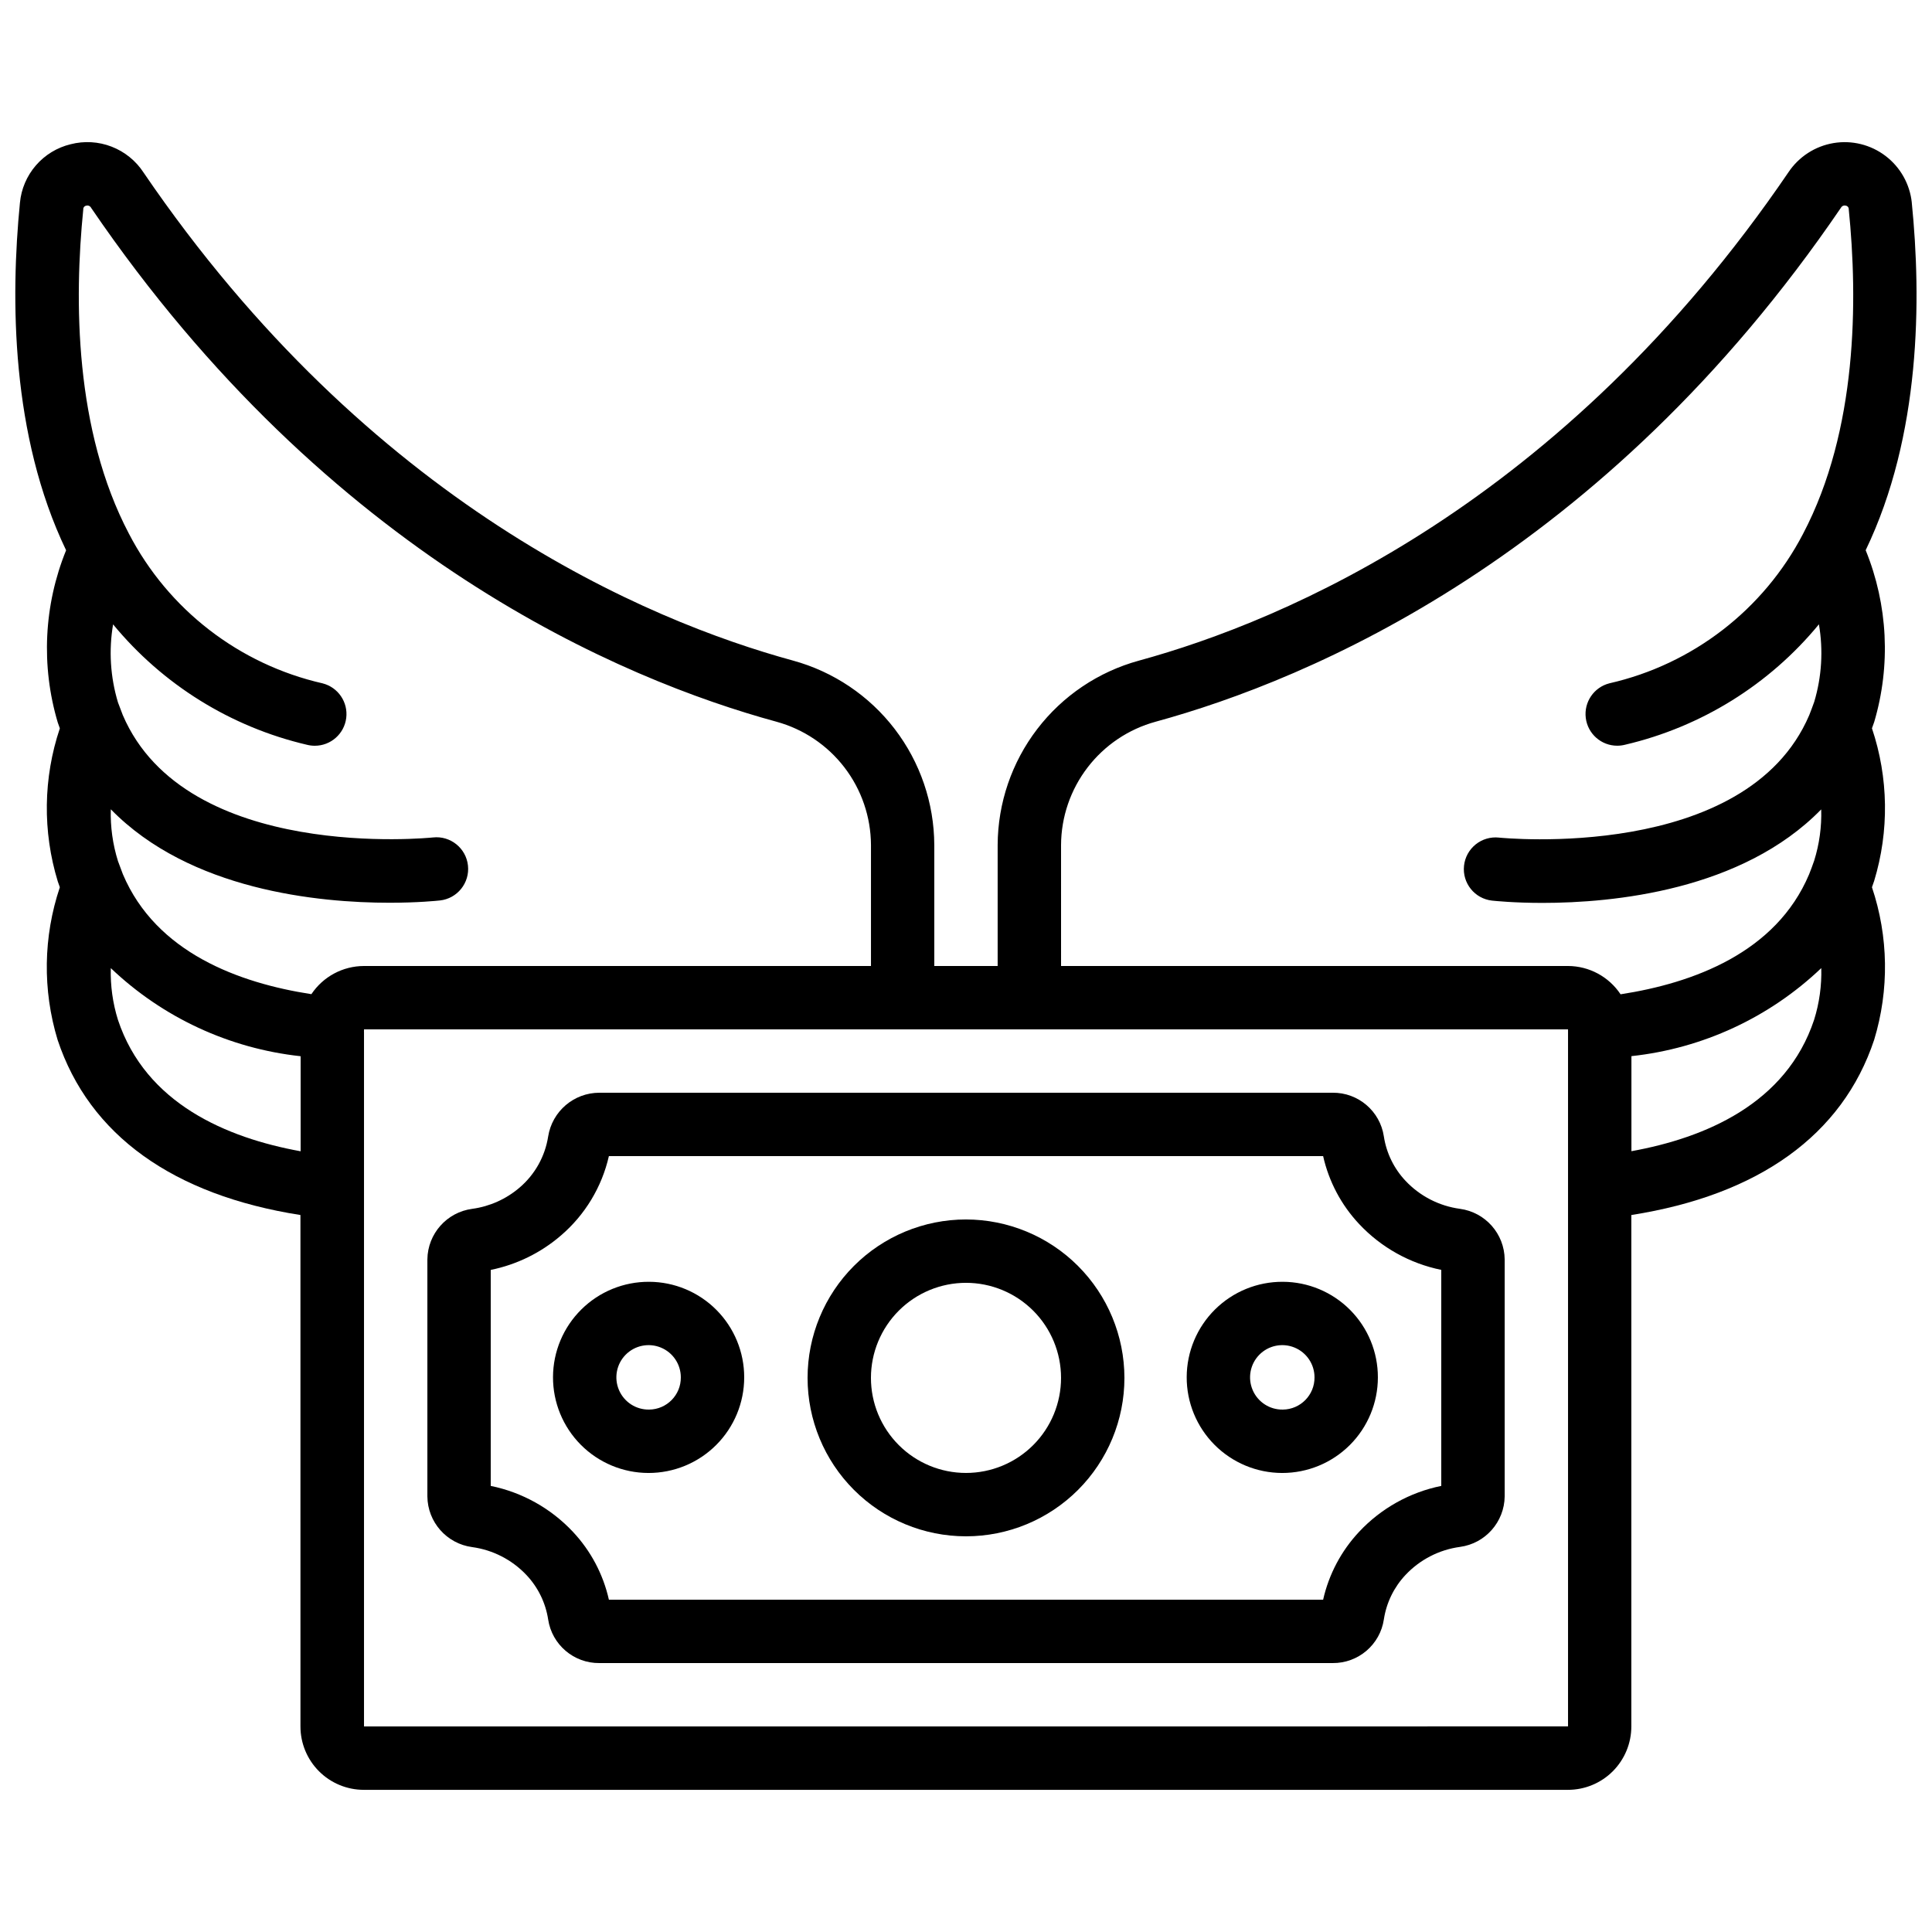
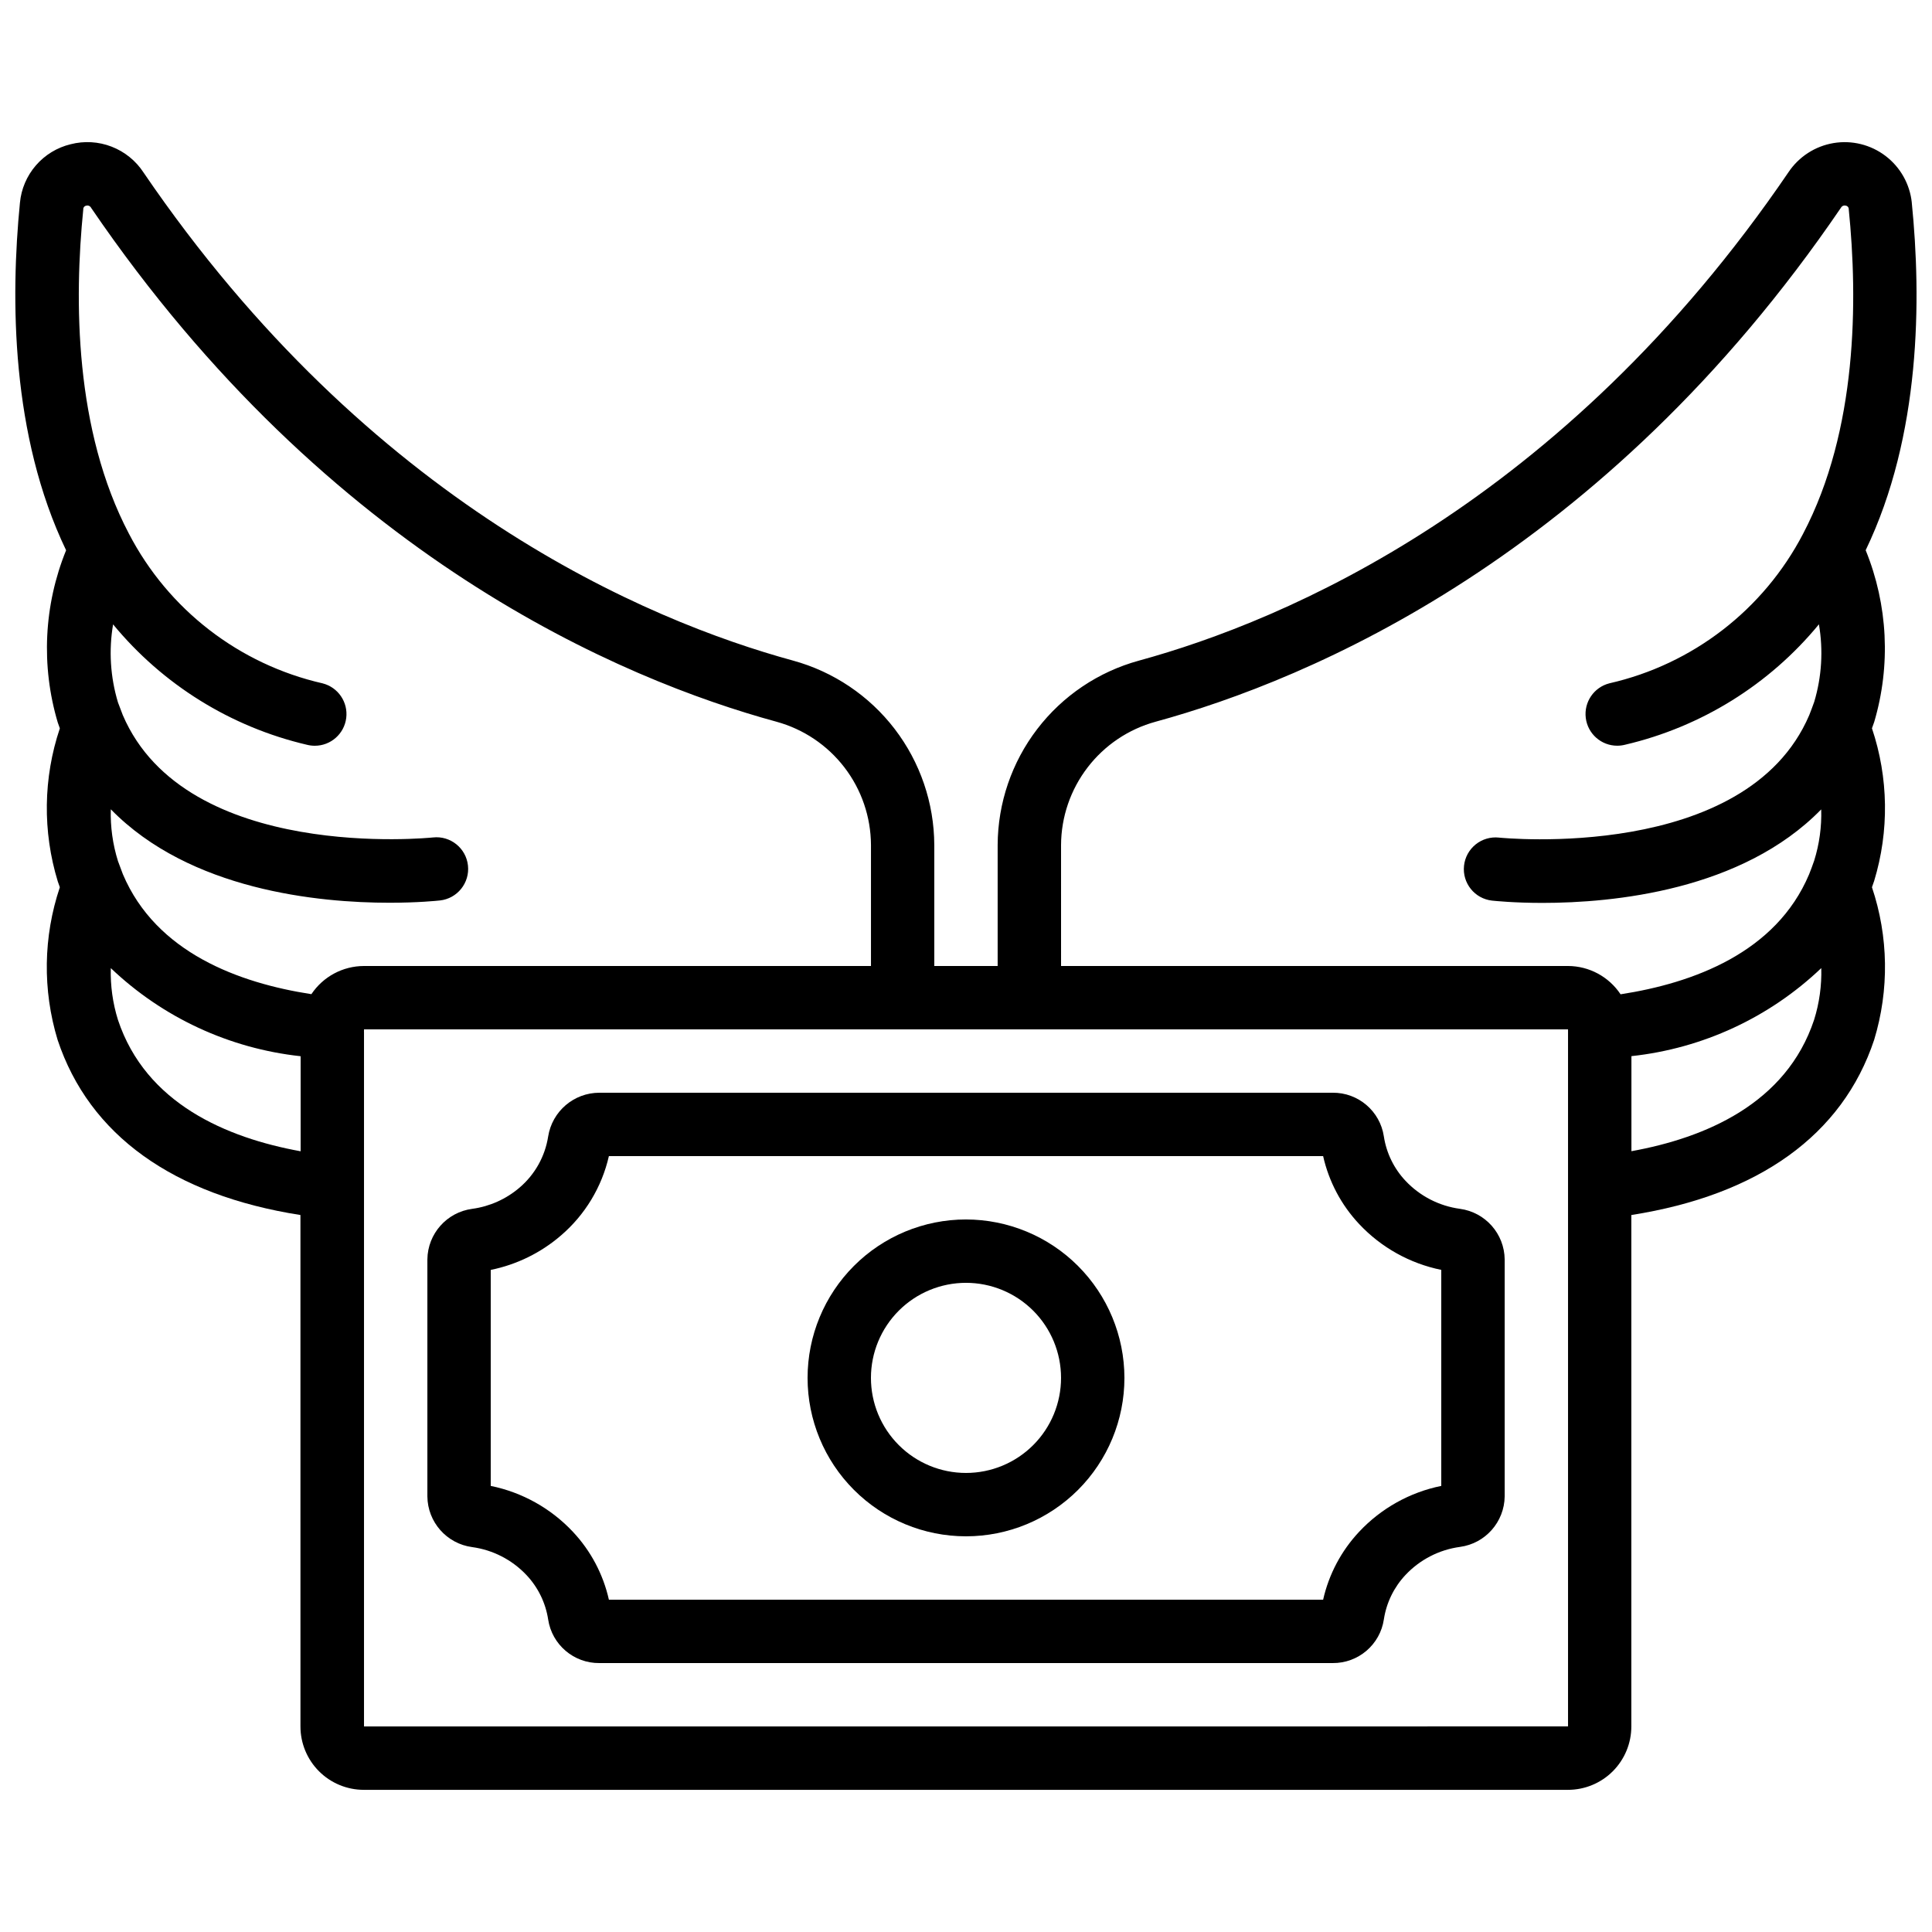
<svg xmlns="http://www.w3.org/2000/svg" width="800px" height="800px" version="1.1" viewBox="144 144 512 512">
  <defs>
    <clipPath id="a">
      <path d="m148.09 181h503.81v438h-503.81z" />
    </clipPath>
  </defs>
  <path d="m530.89 464.35c-5.512-0.75-10.602-3.371-14.414-7.422-3.059-3.246-5.059-7.348-5.738-11.758-1-6.715-6.805-11.66-13.594-11.586h-194.29c-6.766 0-12.523 4.914-13.586 11.598-0.824 5.266-3.504 10.062-7.559 13.527-3.551 3.047-7.906 5.008-12.543 5.641-6.75 0.887-11.824 6.594-11.906 13.402v62.809c0.059 6.801 5.113 12.527 11.855 13.434 5.516 0.75 10.602 3.371 14.418 7.422 3.059 3.25 5.059 7.348 5.734 11.758 1.016 6.699 6.816 11.629 13.594 11.555h194.29c6.797 0.07 12.602-4.883 13.594-11.605 0.676-4.41 2.676-8.508 5.738-11.758 3.816-4.055 8.91-6.676 14.434-7.422 6.719-0.91 11.754-6.606 11.84-13.383v-62.809c-0.078-6.793-5.125-12.496-11.859-13.402zm-4.938 73.43c-8.34 1.695-15.945 5.941-21.762 12.152-4.731 5.043-8.027 11.258-9.547 18h-189.28c-1.516-6.746-4.812-12.961-9.547-18-5.824-6.207-13.43-10.453-21.766-12.152v-57.242c6.871-1.395 13.266-4.527 18.582-9.102 6.394-5.469 10.859-12.852 12.73-21.059h189.28c1.516 6.746 4.812 12.965 9.547 18.004 5.82 6.207 13.426 10.453 21.762 12.148z" />
-   <path d="m316.03 483.69c-6.727-0.039-13.195 2.602-17.973 7.336-4.781 4.734-7.481 11.176-7.504 17.902-0.023 6.727 2.629 13.188 7.371 17.957 4.746 4.769 11.191 7.457 17.918 7.469 6.731 0.012 13.184-2.652 17.945-7.406 4.762-4.754 7.434-11.207 7.434-17.934 0.008-6.695-2.641-13.125-7.363-17.871-4.723-4.746-11.133-7.43-17.828-7.453zm0 33.863c-3.469 0.059-6.625-1.984-7.992-5.172-1.367-3.188-0.672-6.883 1.758-9.355 2.434-2.473 6.117-3.227 9.324-1.914 3.211 1.312 5.305 4.434 5.305 7.902 0.039 4.676-3.719 8.496-8.395 8.539z" />
-   <path d="m483.96 483.69c-6.727-0.039-13.191 2.602-17.973 7.336-4.777 4.734-7.477 11.176-7.5 17.902-0.027 6.727 2.625 13.188 7.371 17.957 4.746 4.769 11.191 7.457 17.918 7.469s13.184-2.652 17.945-7.406c4.758-4.754 7.434-11.207 7.43-17.934 0.012-6.695-2.637-13.125-7.359-17.871-4.723-4.746-11.133-7.43-17.832-7.453zm0 33.863c-3.465 0.059-6.621-1.984-7.988-5.172-1.367-3.188-0.672-6.883 1.758-9.355s6.113-3.227 9.324-1.914c3.207 1.312 5.305 4.434 5.305 7.902 0.039 4.676-3.719 8.496-8.398 8.539z" />
  <path d="m400 467.17c-11.137 0-21.816 4.426-29.688 12.297-7.875 7.875-12.297 18.555-12.297 29.688 0 11.137 4.422 21.816 12.297 29.688 7.871 7.875 18.551 12.297 29.688 12.297 11.133 0 21.812-4.422 29.688-12.297 7.871-7.871 12.297-18.551 12.297-29.688-0.016-11.129-4.441-21.801-12.312-29.672s-18.543-12.297-29.672-12.312zm0 67.176c-6.684 0-13.09-2.652-17.812-7.379-4.727-4.723-7.379-11.129-7.379-17.812 0-6.68 2.652-13.086 7.379-17.812 4.723-4.723 11.129-7.379 17.812-7.379 6.68 0 13.086 2.656 17.812 7.379 4.723 4.727 7.375 11.133 7.375 17.812 0 6.684-2.652 13.09-7.375 17.812-4.727 4.727-11.133 7.379-17.812 7.379z" />
  <g clip-path="url(#a)">
    <path d="m650.65 197.71c-0.512-4.91-3.031-9.395-6.961-12.383-3.93-2.992-8.922-4.227-13.793-3.41-4.867 0.816-9.184 3.609-11.926 7.715-60.004 88.09-133.61 118.9-172.14 129.44-10.719 2.934-20.188 9.297-26.945 18.121-6.762 8.82-10.449 19.617-10.496 30.73v32.078h-16.793v-32.078c-0.047-11.113-3.731-21.906-10.488-30.73-6.758-8.82-16.219-15.191-26.938-18.129-38.543-10.531-112.15-41.336-172.14-129.36h0.004c-2.035-3.106-4.992-5.5-8.457-6.84-3.461-1.344-7.258-1.566-10.855-0.641-3.578 0.859-6.801 2.82-9.207 5.602-2.41 2.785-3.891 6.25-4.231 9.914-2.508 25.426-2.375 61.633 12.234 92.09-5.906 14.523-6.684 30.625-2.207 45.652 0.176 0.527 0.371 1.031 0.547 1.535v0.004c-4.41 13.141-4.598 27.332-0.539 40.59 0.176 0.52 0.359 1.016 0.539 1.52-4.398 13.094-4.606 27.23-0.59 40.445 8.398 25.266 30.684 41.145 64.352 46.418l0.004 135.54c0 4.453 1.77 8.723 4.918 11.875 3.148 3.148 7.422 4.918 11.875 4.918h319.11c4.453 0 8.727-1.77 11.875-4.918 3.148-3.152 4.918-7.422 4.918-11.875v-135.54c33.672-5.289 55.957-21.152 64.352-46.434 4.019-13.211 3.812-27.344-0.586-40.43 0.191-0.539 0.395-1.09 0.586-1.68 4.016-13.215 3.812-27.348-0.586-40.441 0.191-0.527 0.395-1.09 0.598-1.68 4.43-14.988 3.633-31.039-2.262-45.516 14.645-30.441 14.781-66.648 12.219-92.098zm-225.46 170.21c0.039-7.434 2.508-14.648 7.035-20.543 4.523-5.898 10.852-10.152 18.023-12.113 40.773-11.145 118.57-43.664 181.64-136.24 0.254-0.453 0.793-0.664 1.293-0.512 0.445 0.066 0.773 0.457 0.754 0.906 2.434 24.098 2.324 58.586-12.09 86.016v0.004c-10.457 20.117-29.23 34.617-51.34 39.648-4.102 1.047-6.785 4.981-6.258 9.184 0.527 4.199 4.098 7.352 8.332 7.352 0.707 0 1.406-0.09 2.09-0.262 20.16-4.711 38.211-15.922 51.363-31.906 1.176 6.848 0.75 13.879-1.242 20.539-0.445 1.258-0.891 2.426-1.328 3.543-16.719 39.047-81.566 32.496-82.223 32.438l0.004-0.004c-2.215-0.238-4.434 0.41-6.172 1.805-1.738 1.395-2.848 3.422-3.09 5.637-0.504 4.613 2.828 8.758 7.438 9.262 0.766 0.074 5.828 0.605 13.324 0.605 18.785 0 52.898-3.273 73.891-24.777l0.004-0.004c0.141 4.602-0.488 9.195-1.863 13.586-0.445 1.277-0.898 2.519-1.344 3.617-8.781 20.832-30.824 28.852-49.961 31.797v0.004c-3.102-4.668-8.324-7.484-13.93-7.504h-134.35zm-259.12-168.47c-0.027-0.461 0.301-0.863 0.758-0.934 0.527-0.164 1.094 0.086 1.332 0.582 63.07 92.523 140.82 125.03 181.59 136.16 7.172 1.961 13.504 6.215 18.031 12.113 4.527 5.898 6.996 13.117 7.035 20.551v32.078h-134.35c-5.602 0.004-10.832 2.805-13.945 7.465-19.137-2.949-41.145-10.965-49.961-31.797-0.445-1.133-0.891-2.336-1.301-3.477v-0.004c-1.387-4.438-2.027-9.074-1.898-13.719 20.992 21.496 55.117 24.77 73.891 24.77 7.5 0 12.594-0.527 13.324-0.605h0.004c4.609-0.504 7.941-4.652 7.434-9.266-0.504-4.609-4.652-7.941-9.266-7.434-0.68 0.059-65.438 6.719-82.215-32.438-0.438-1.109-0.84-2.277-1.277-3.359h0.004c-2.019-6.699-2.465-13.773-1.293-20.672 13.156 15.98 31.203 27.195 51.363 31.906 0.684 0.172 1.387 0.262 2.09 0.262 4.234 0 7.805-3.152 8.332-7.352 0.527-4.199-2.156-8.137-6.258-9.184-22.105-5.035-40.879-19.539-51.328-39.656-14.418-27.434-14.527-61.918-12.094-85.992zm9.188 214.82c-1.383-4.434-2.023-9.07-1.898-13.711 13.746 13.105 31.43 21.312 50.312 23.352v25.191c-19.59-3.562-41.027-12.613-48.414-34.832zm65.207 187.25v-184c0-0.117-0.043-0.219 0-0.336v-0.395h319.08v0.57 0.168 183.99zm335.88-152.44v-25.191c18.883-2.031 36.566-10.234 50.312-23.332 0.129 4.637-0.512 9.266-1.898 13.695-7.387 22.234-28.824 31.285-48.414 34.828z" />
  </g>
</svg>